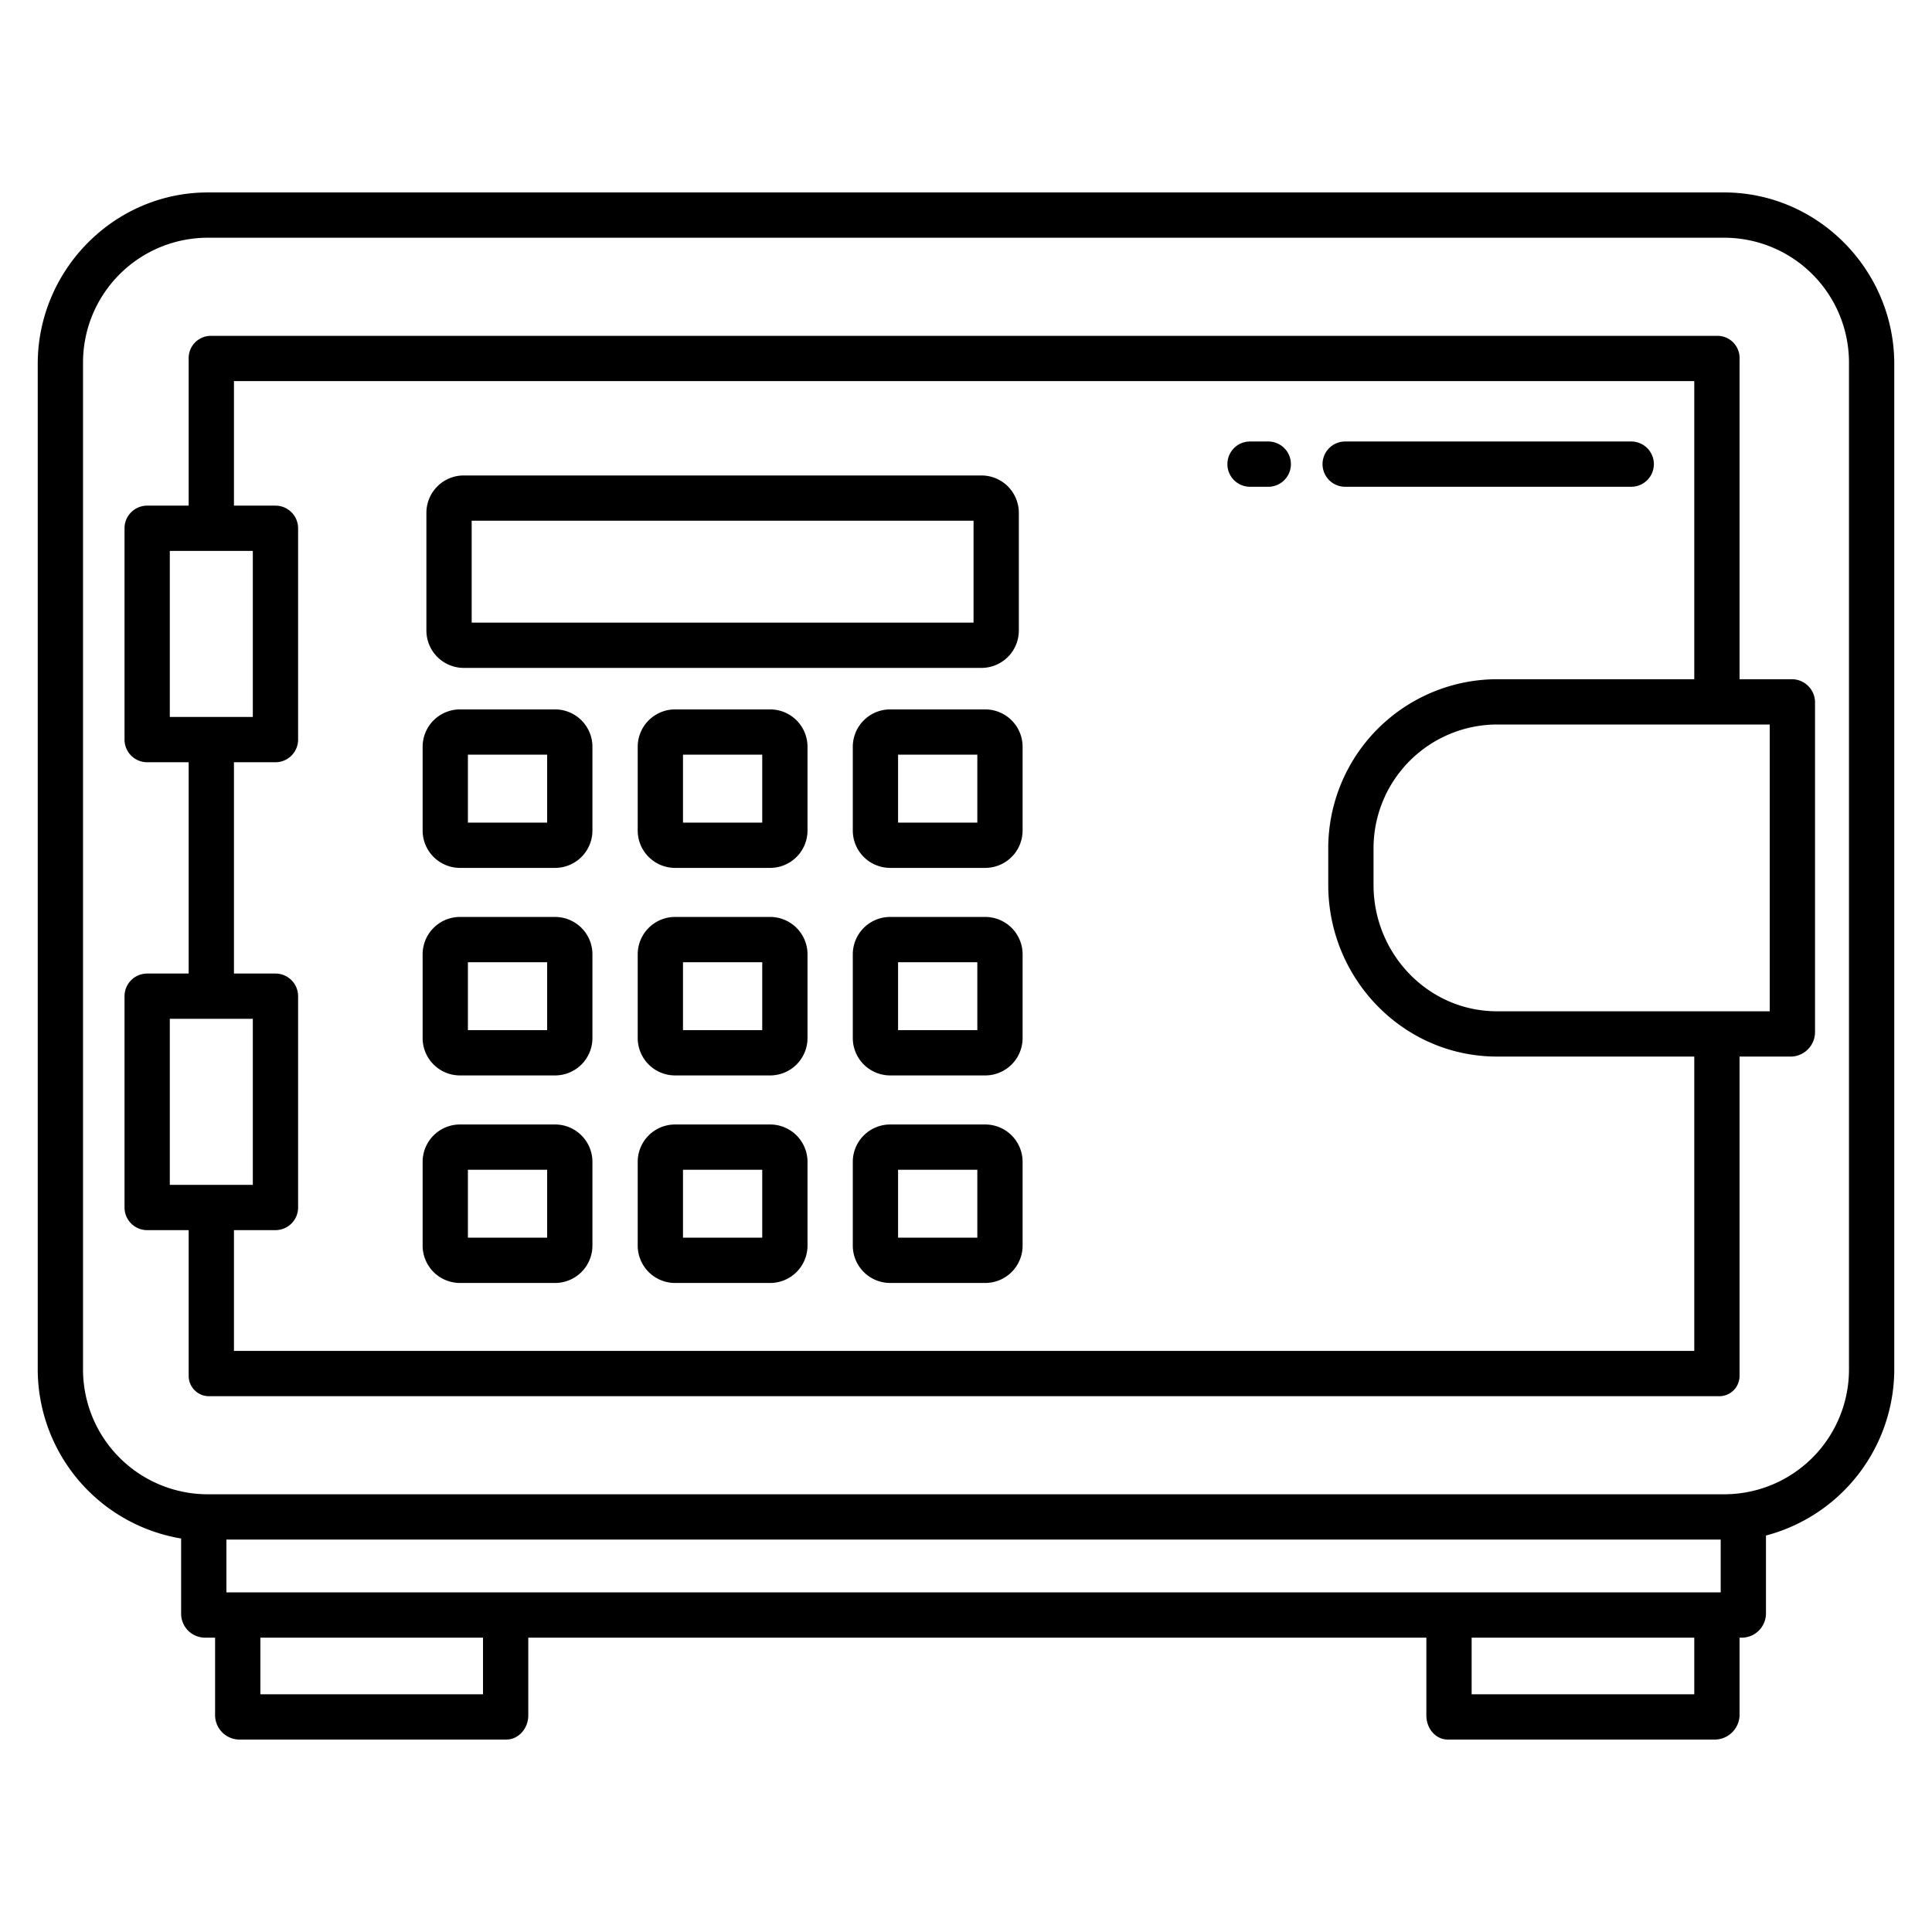
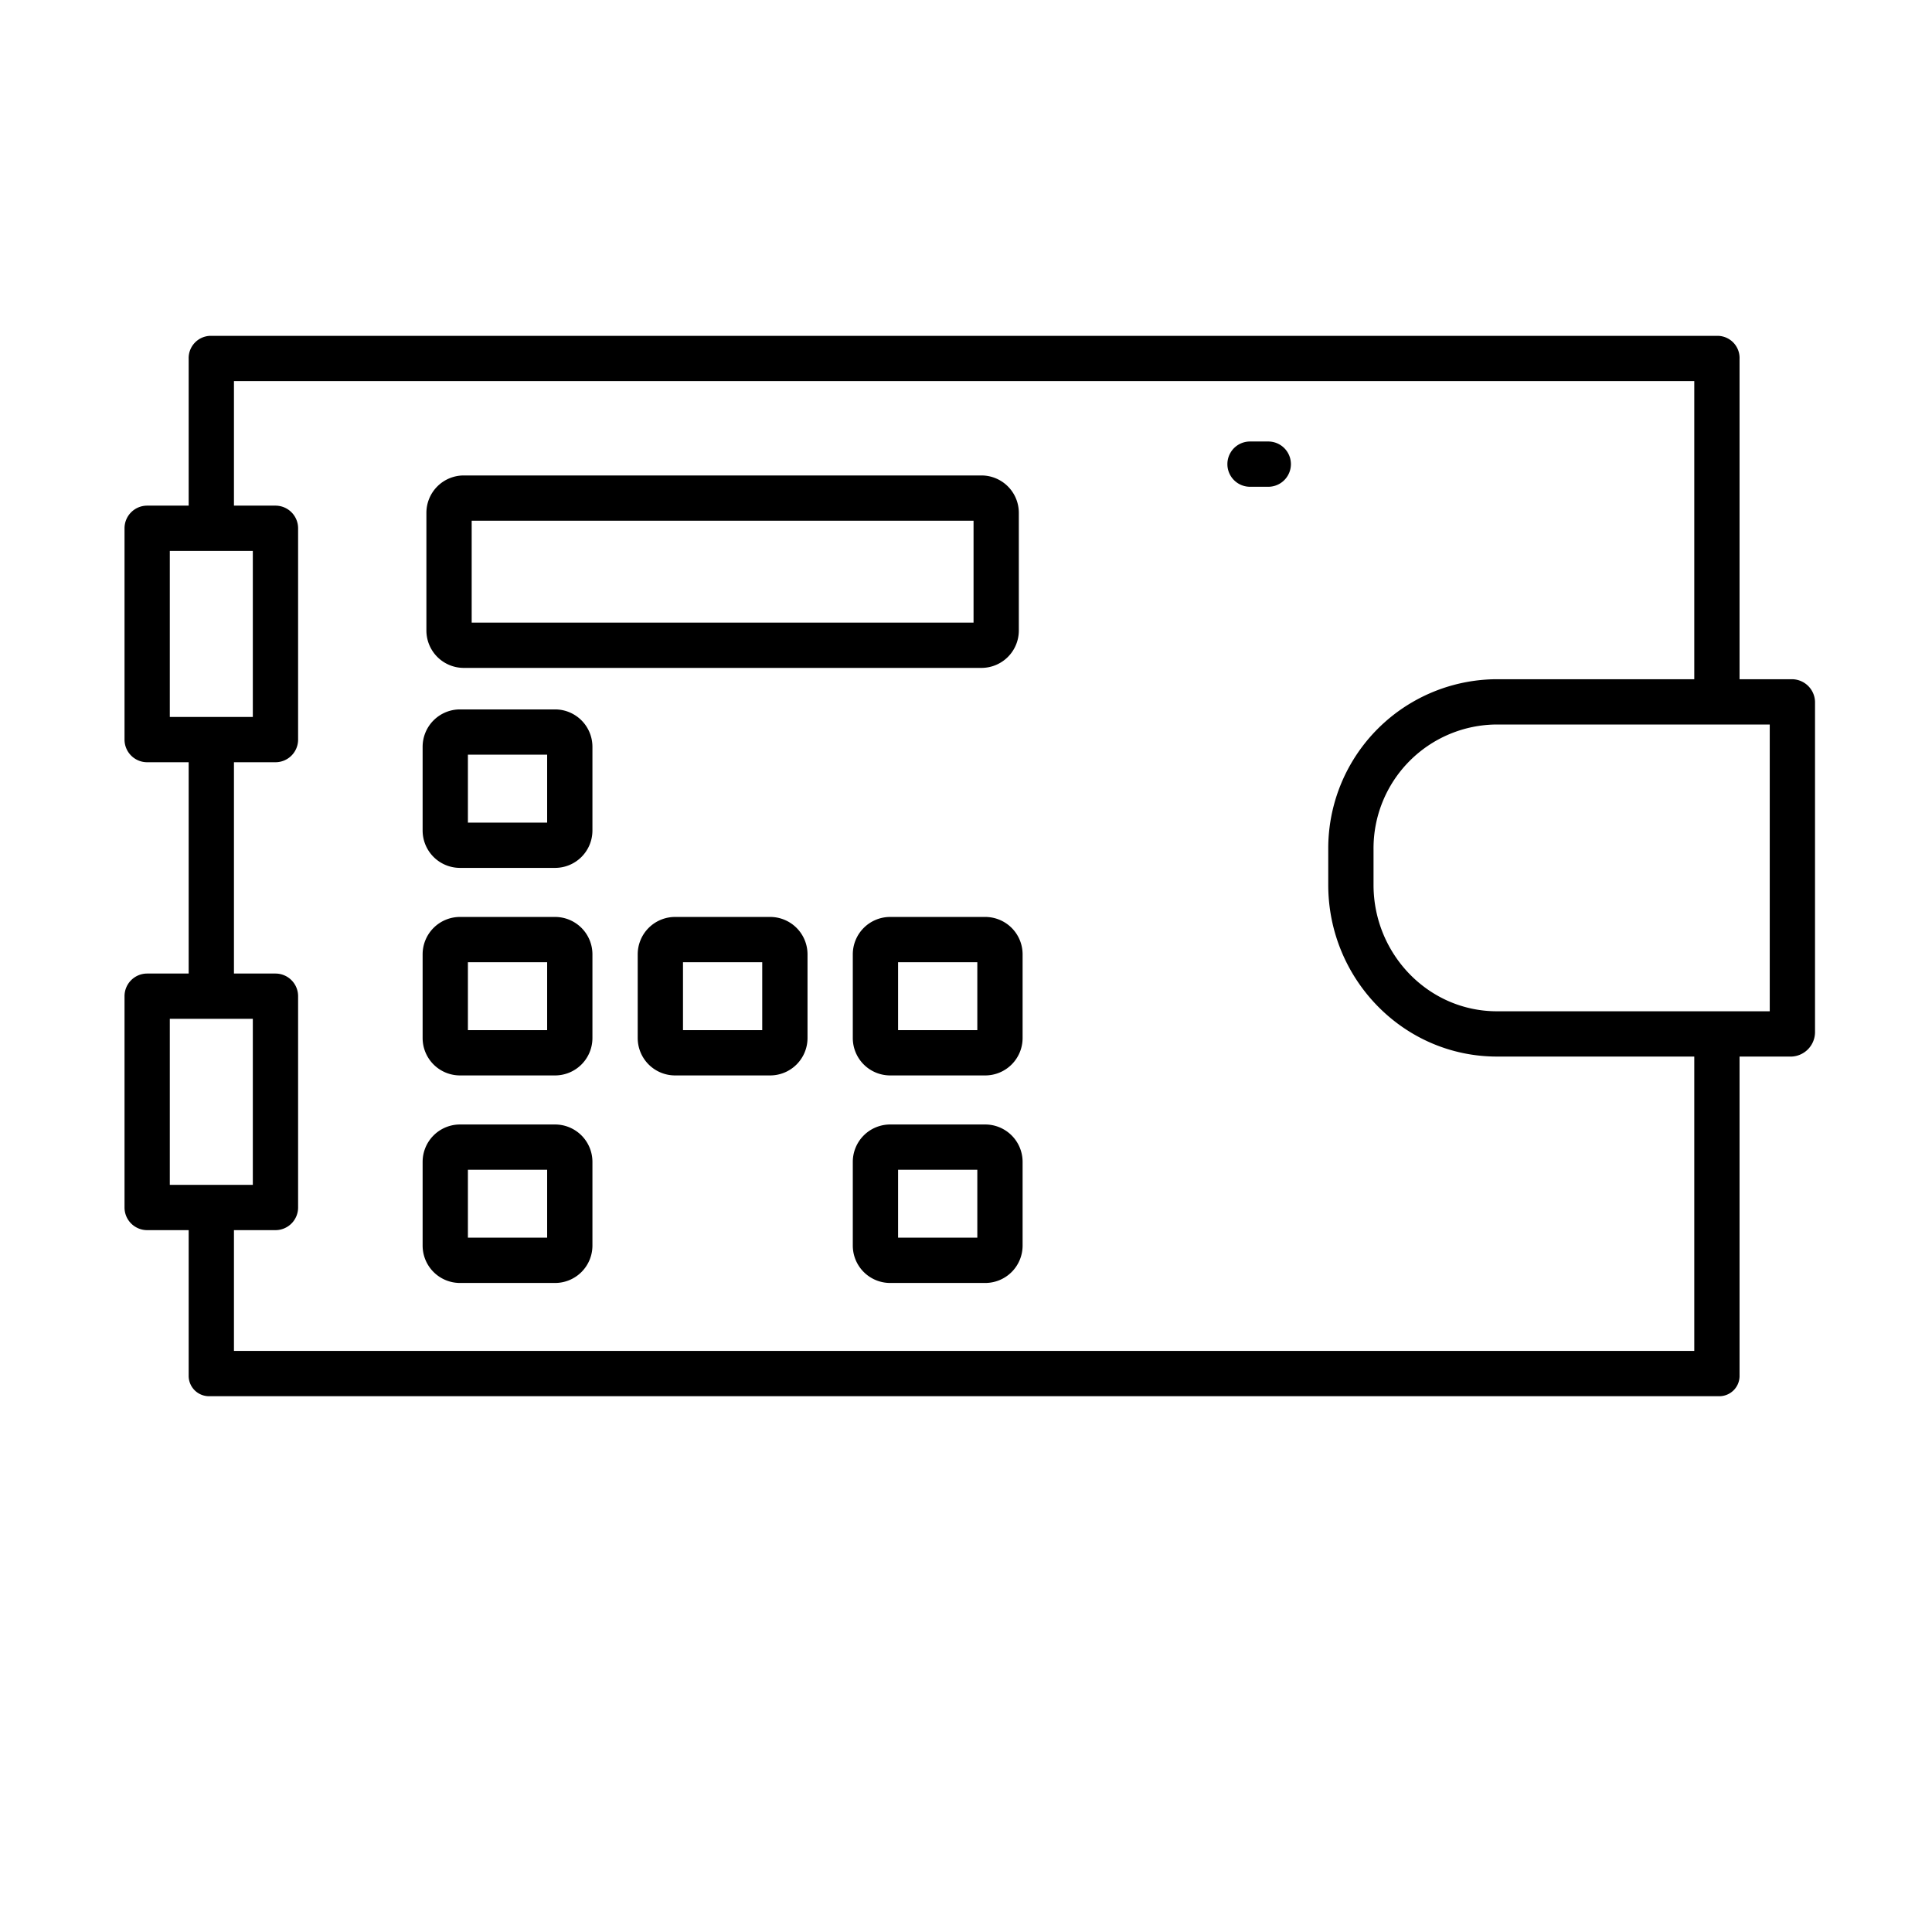
<svg xmlns="http://www.w3.org/2000/svg" viewBox="0 0 512 512" width="512" height="512">
  <path d="M122.908,177H260.092A9.908,9.908,0,0,0,270,167.092V135.908A9.908,9.908,0,0,0,260.092,126H122.908A9.908,9.908,0,0,0,113,135.908v31.184A9.908,9.908,0,0,0,122.908,177ZM125,138H258v27H125Z" />
-   <path d="M204.092,188H178.908A9.908,9.908,0,0,0,169,197.908v22.184A9.908,9.908,0,0,0,178.908,230h25.184A9.908,9.908,0,0,0,214,220.092V197.908A9.908,9.908,0,0,0,204.092,188ZM202,218H181V200h21Z" />
  <path d="M147.092,188H121.908A9.908,9.908,0,0,0,112,197.908v22.184A9.908,9.908,0,0,0,121.908,230h25.184A9.908,9.908,0,0,0,157,220.092V197.908A9.908,9.908,0,0,0,147.092,188ZM145,218H124V200h21Z" />
-   <path d="M261.092,188H235.908A9.908,9.908,0,0,0,226,197.908v22.184A9.908,9.908,0,0,0,235.908,230h25.184A9.908,9.908,0,0,0,271,220.092V197.908A9.908,9.908,0,0,0,261.092,188ZM259,218H238V200h21Z" />
  <path d="M204.092,243H178.908A9.908,9.908,0,0,0,169,252.908v22.184A9.908,9.908,0,0,0,178.908,285h25.184A9.908,9.908,0,0,0,214,275.092V252.908A9.908,9.908,0,0,0,204.092,243ZM202,273H181V255h21Z" />
  <path d="M147.092,243H121.908A9.908,9.908,0,0,0,112,252.908v22.184A9.908,9.908,0,0,0,121.908,285h25.184A9.908,9.908,0,0,0,157,275.092V252.908A9.908,9.908,0,0,0,147.092,243ZM145,273H124V255h21Z" />
  <path d="M261.092,243H235.908A9.908,9.908,0,0,0,226,252.908v22.184A9.908,9.908,0,0,0,235.908,285h25.184A9.908,9.908,0,0,0,271,275.092V252.908A9.908,9.908,0,0,0,261.092,243ZM259,273H238V255h21Z" />
-   <path d="M204.092,298H178.908A9.908,9.908,0,0,0,169,307.908v22.184A9.908,9.908,0,0,0,178.908,340h25.184A9.908,9.908,0,0,0,214,330.092V307.908A9.908,9.908,0,0,0,204.092,298ZM202,328H181V310h21Z" />
  <path d="M147.092,298H121.908A9.908,9.908,0,0,0,112,307.908v22.184A9.908,9.908,0,0,0,121.908,340h25.184A9.908,9.908,0,0,0,157,330.092V307.908A9.908,9.908,0,0,0,147.092,298ZM145,328H124V310h21Z" />
  <path d="M261.092,298H235.908A9.908,9.908,0,0,0,226,307.908v22.184A9.908,9.908,0,0,0,235.908,340h25.184A9.908,9.908,0,0,0,271,330.092V307.908A9.908,9.908,0,0,0,261.092,298ZM259,328H238V310h21Z" />
-   <path d="M356.486,129h75.806a6,6,0,0,0,0-12H356.486a6,6,0,0,0,0,12Z" />
  <path d="M336.105,117h-4.834a6,6,0,0,0,0,12h4.834a6,6,0,0,0,0-12Z" />
-   <path d="M456.918,51H55.082C30.224,51,10,71.579,10,96.438V363.166a45.528,45.528,0,0,0,38,44.556v20.054A6.366,6.366,0,0,0,54.2,434H57v20.645A6.5,6.5,0,0,0,63.21,461h70.969c3.313,0,5.821-3.042,5.821-6.355V434H378v20.645c0,3.313,2.37,6.355,5.684,6.355h70.968A6.619,6.619,0,0,0,461,454.645V434h.711A6.448,6.448,0,0,0,468,427.776V406.932a45.636,45.636,0,0,0,34-43.766V96.438C502,71.579,481.776,51,456.918,51ZM128,449H69V434h59Zm321,0H390V434h59Zm7-27H60V408H456Zm34-59.082A33.082,33.082,0,0,1,456.918,396H55.082A33.082,33.082,0,0,1,22,362.918V96.082A33.082,33.082,0,0,1,55.082,63H456.918A33.082,33.082,0,0,1,490,96.082Z" />
  <path d="M474.831,180H461V95.135A5.876,5.876,0,0,0,455.29,89H55.734A5.9,5.9,0,0,0,50,95.135V134H39a6,6,0,0,0-6,6v56a6,6,0,0,0,6,6H50v56H39a6,6,0,0,0-6,6v56a6,6,0,0,0,6,6H50v38.469A5.394,5.394,0,0,0,55.734,370H455.29a5.374,5.374,0,0,0,5.71-5.531V280h13.831A6.5,6.5,0,0,0,481,273.6V186A6.148,6.148,0,0,0,474.831,180ZM45,190V146H67v44Zm0,124V270H67v44Zm404,44H62V326H73a6,6,0,0,0,6-6V264a6,6,0,0,0-6-6H62V202H73a6,6,0,0,0,6-6V140a6,6,0,0,0-6-6H62V101H449v79H396.725A44.83,44.83,0,0,0,352,225.083v9.438C352,259.379,371.866,280,396.725,280H449Zm20-90H396.725C378.483,268,364,252.763,364,234.521v-9.438A32.816,32.816,0,0,1,396.725,192H469Z" />
</svg>